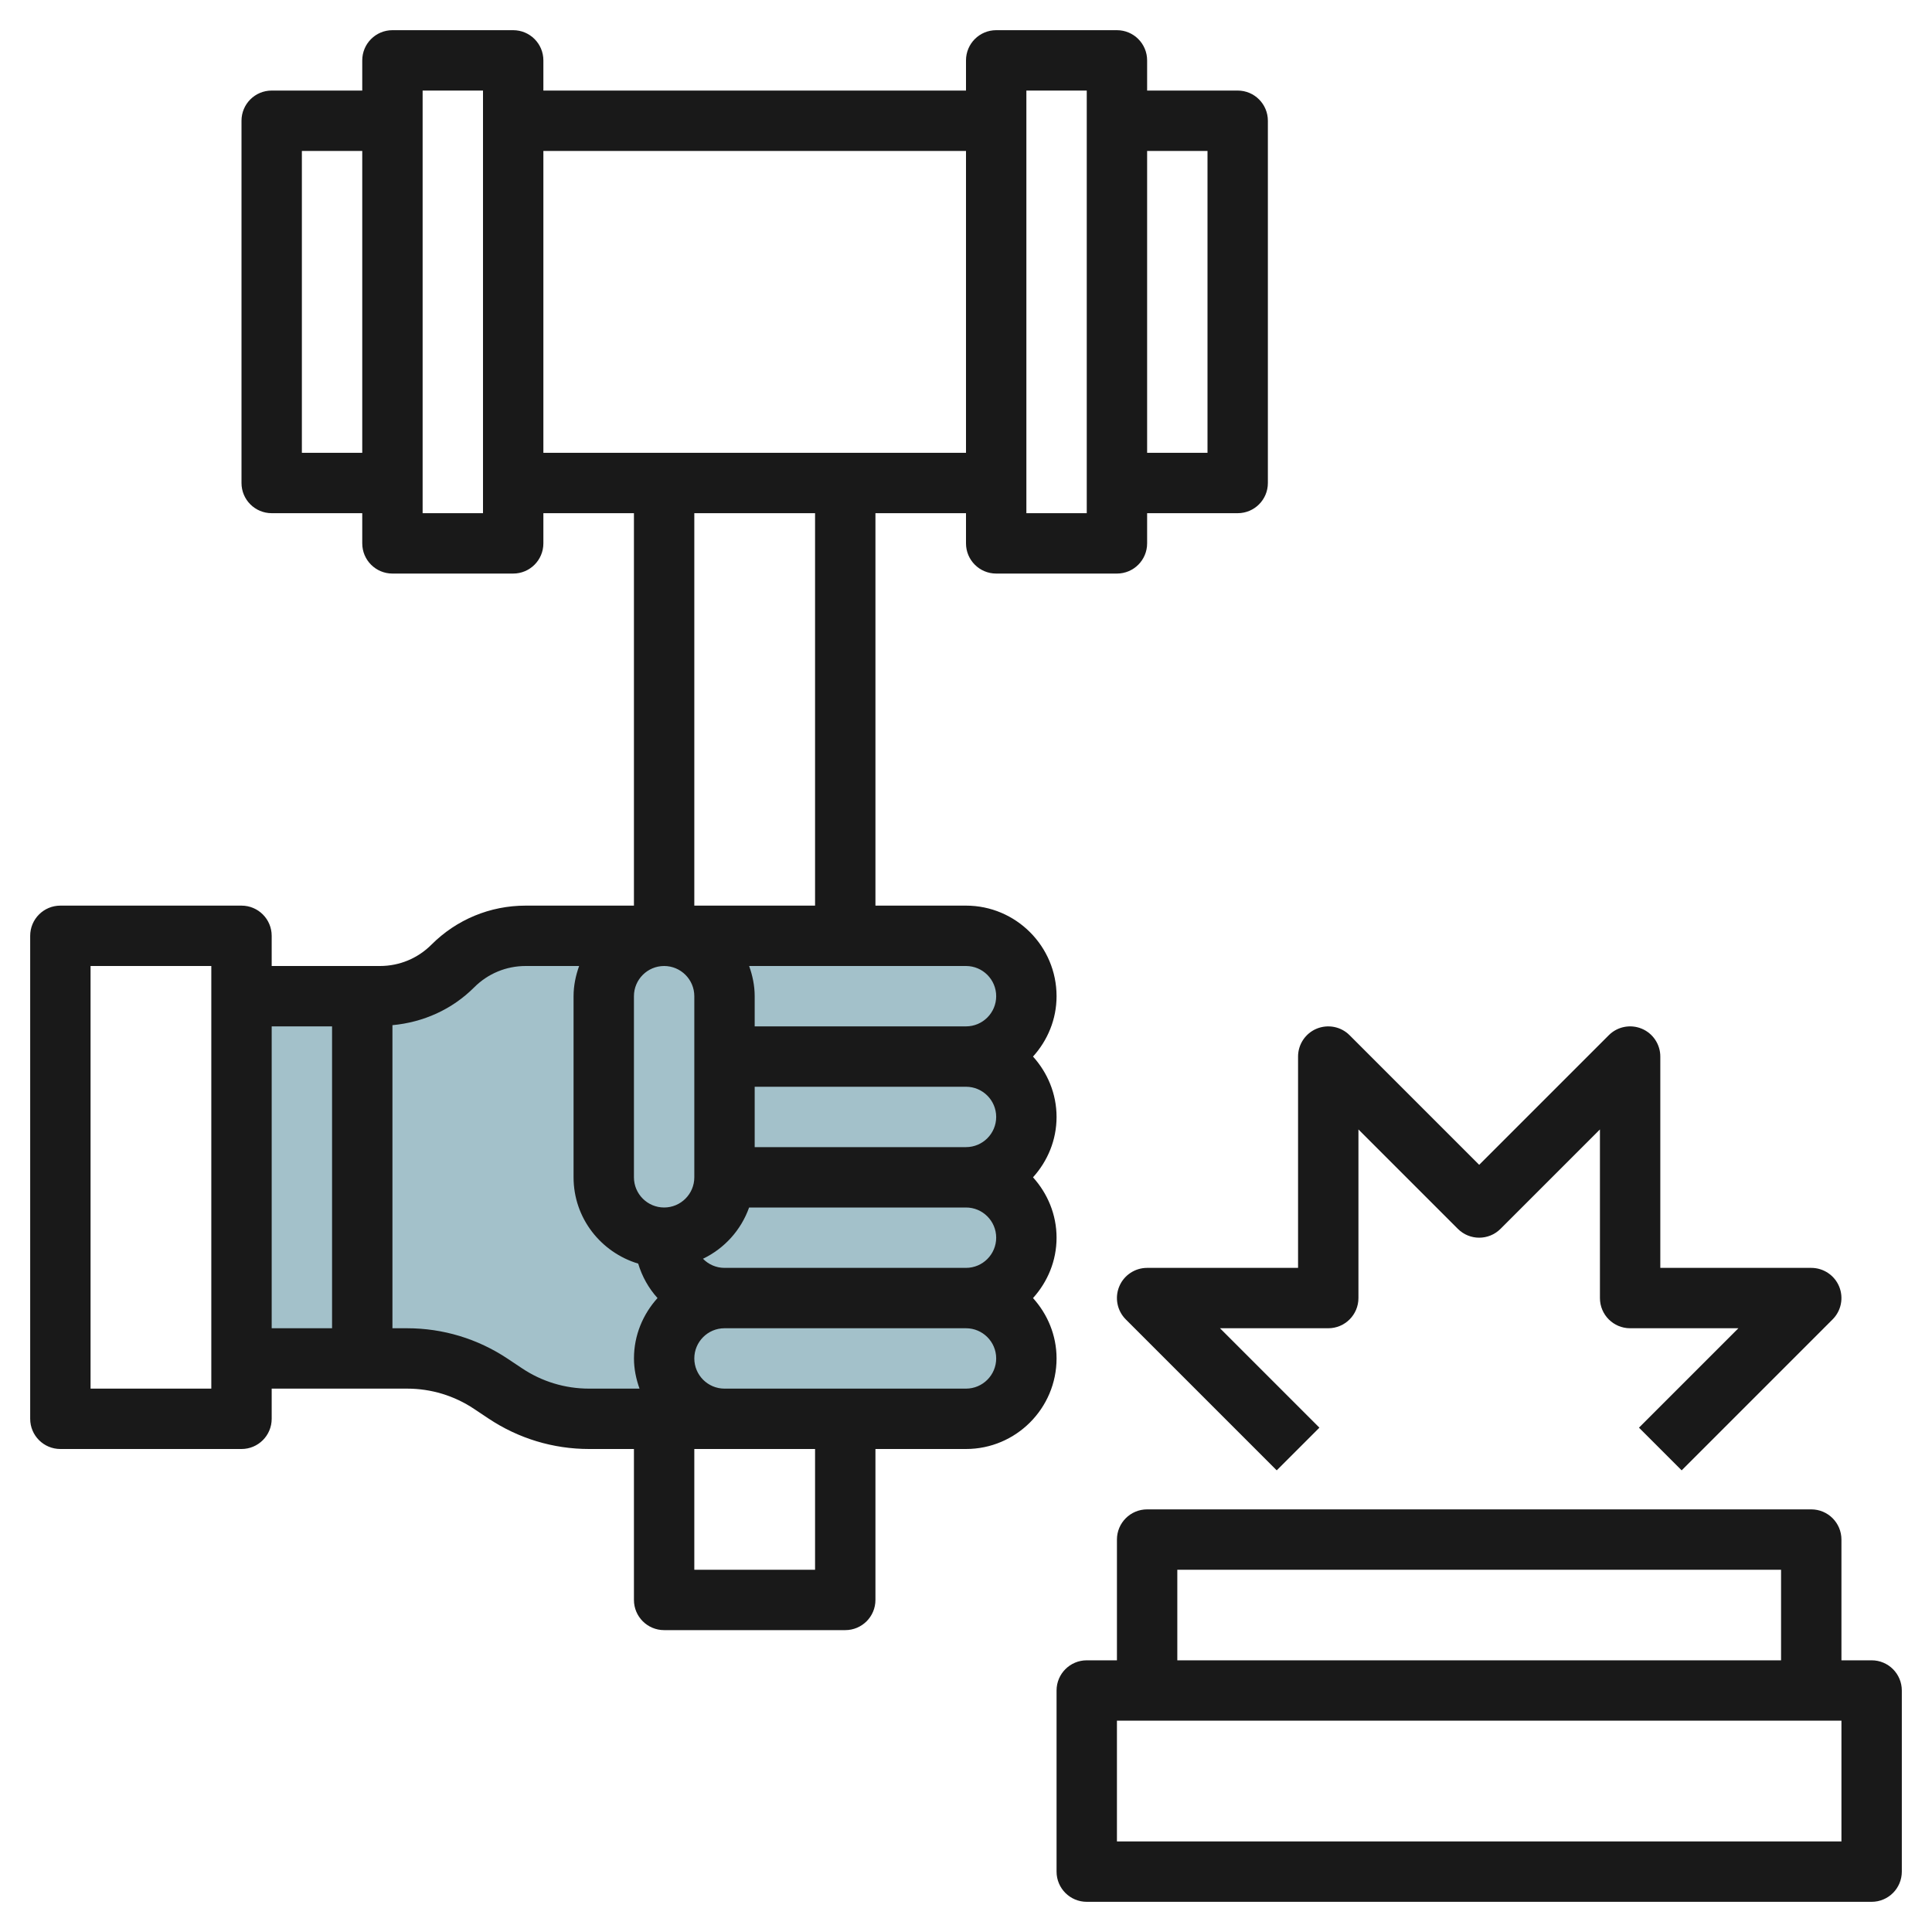
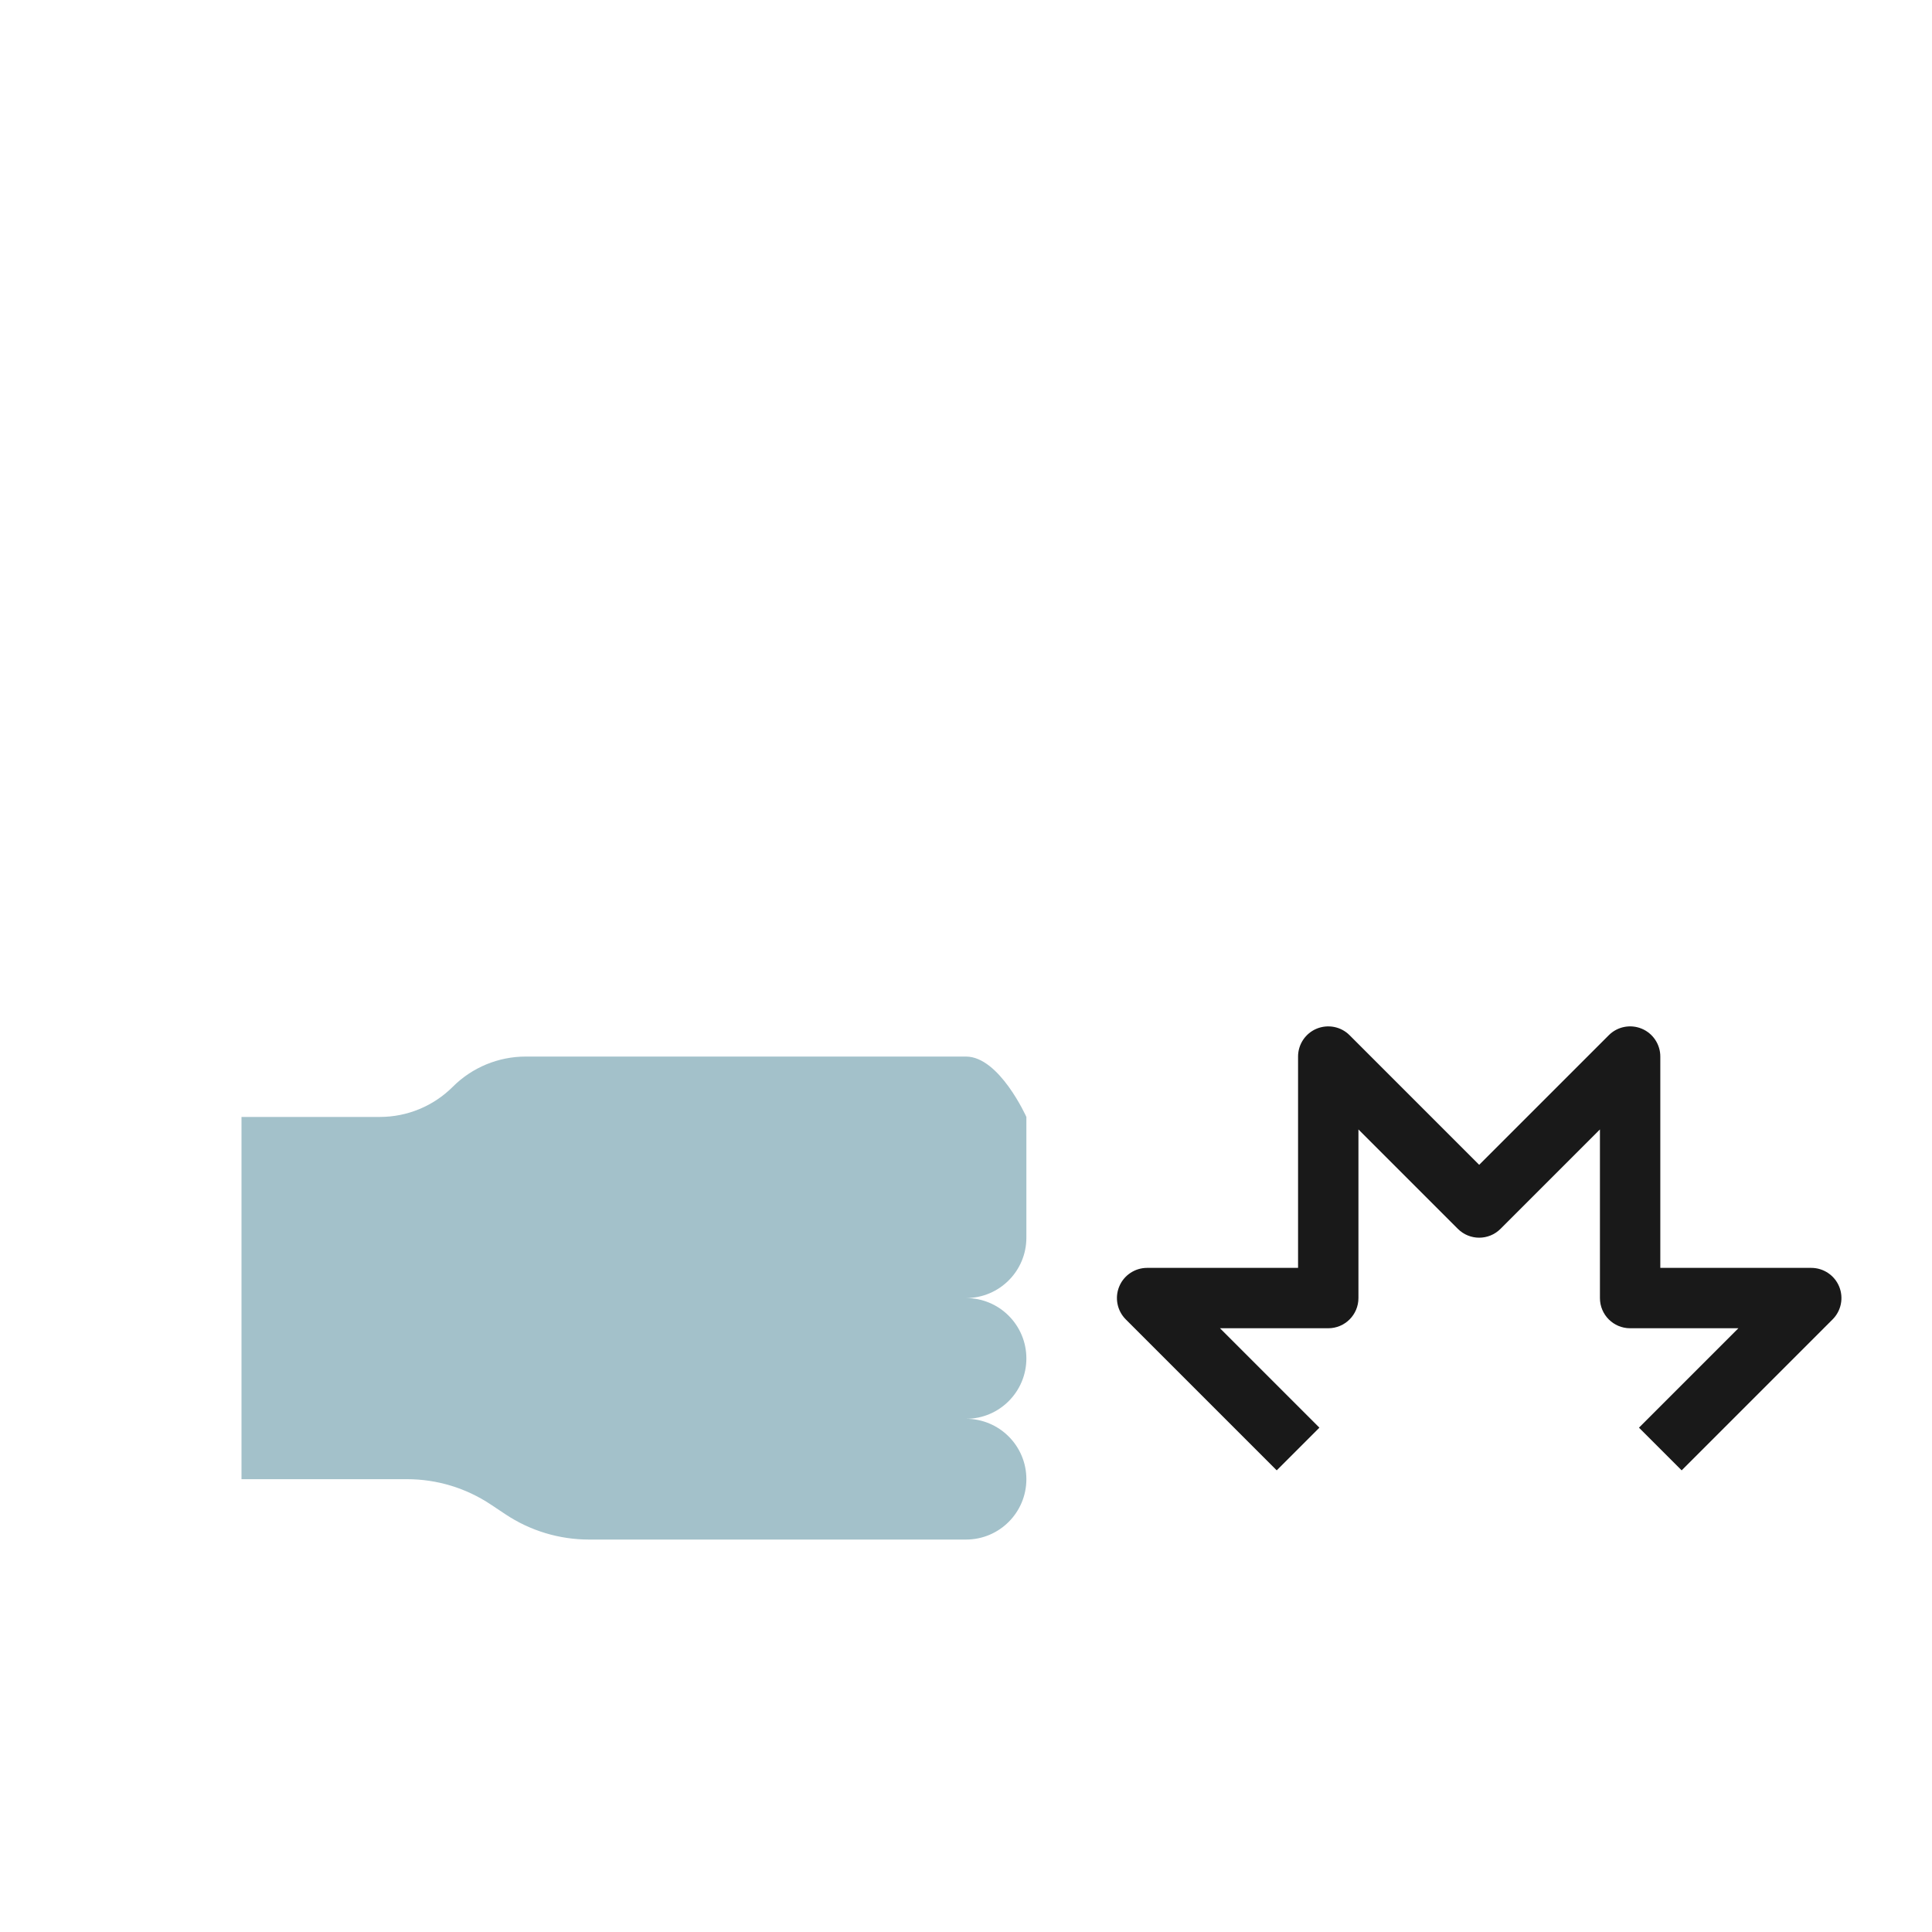
<svg xmlns="http://www.w3.org/2000/svg" id="Layer_3" enable-background="new 0 0 64 64" height="512" viewBox="0 0 64 64" width="512">
  <g>
-     <path d="m34 37c0-1.105-.895-2-2-2 1.105 0 2-.895 2-2s-.895-2-2-2h-10-4.586c-.905 0-1.774.36-2.414 1s-1.509 1-2.414 1h-4.586v12h5.486c.987 0 1.952.292 2.773.84l.481.32c.821.548 1.786.84 2.773.84h4.487 8c1.105 0 2-.895 2-2s-.895-2-2-2c1.105 0 2-.895 2-2s-.895-2-2-2c1.105 0 2-.895 2-2z" fill="#a3c1ca" />
+     <path d="m34 37s-.895-2-2-2h-10-4.586c-.905 0-1.774.36-2.414 1s-1.509 1-2.414 1h-4.586v12h5.486c.987 0 1.952.292 2.773.84l.481.32c.821.548 1.786.84 2.773.84h4.487 8c1.105 0 2-.895 2-2s-.895-2-2-2c1.105 0 2-.895 2-2s-.895-2-2-2c1.105 0 2-.895 2-2z" fill="#a3c1ca" />
    <g fill="#191919">
-       <path d="m34.22 43c.48-.532.78-1.229.78-2s-.301-1.468-.78-2c.48-.532.78-1.229.78-2s-.301-1.468-.78-2c.48-.532.78-1.229.78-2 0-1.654-1.346-3-3-3h-3v-13h3v1c0 .552.447 1 1 1h4c.553 0 1-.448 1-1v-1h3c.553 0 1-.448 1-1v-12c0-.552-.447-1-1-1h-3v-1c0-.552-.447-1-1-1h-4c-.553 0-1 .448-1 1v1h-14v-1c0-.552-.447-1-1-1h-4c-.553 0-1 .448-1 1v1h-3c-.553 0-1 .448-1 1v12c0 .552.447 1 1 1h3v1c0 .552.447 1 1 1h4c.553 0 1-.448 1-1v-1h3v13h-3.586c-1.179 0-2.287.459-3.121 1.292-.456.457-1.063.708-1.707.708h-3.586v-1c0-.552-.447-1-1-1h-6c-.553 0-1 .448-1 1v16c0 .552.447 1 1 1h6c.553 0 1-.448 1-1v-1h4.486c.793 0 1.56.232 2.219.672l.48.32c.989.659 2.14 1.008 3.329 1.008h1.486v5c0 .552.447 1 1 1h6c.553 0 1-.448 1-1v-5h3c1.654 0 3-1.346 3-3 0-.771-.301-1.468-.78-2zm5.78-38v10h-2v-10zm-6-2h2v14h-2zm-24 12v-10h2v10zm6 2h-2v-14h2zm-9 29h-4v-14h4zm26-9c0 .551-.448 1-1 1h-7v-2h7c.552 0 1 .449 1 1zm-10-4v6c0 .551-.448 1-1 1s-1-.449-1-1v-6c0-.551.448-1 1-1s1 .449 1 1zm.287 8.698c.711-.341 1.261-.949 1.528-1.698h7.185c.552 0 1 .449 1 1s-.448 1-1 1h-8c-.28 0-.531-.116-.713-.302zm9.713-8.698c0 .551-.448 1-1 1h-7v-1c0-.352-.072-.686-.184-1h7.184c.552 0 1 .449 1 1zm-15-28h14v10h-14zm9 12v13h-4v-13zm-18 17h2v10h-2zm8.295 11.328-.48-.32c-.989-.659-2.14-1.008-3.329-1.008h-.486v-10.04c1.021-.095 1.973-.518 2.707-1.252.456-.457 1.063-.708 1.707-.708h1.77c-.112.314-.184.648-.184 1v6c0 1.354.907 2.487 2.141 2.859.129.429.347.816.64 1.141-.48.532-.78 1.229-.78 2 0 .352.072.686.184 1h-1.671c-.793 0-1.56-.232-2.219-.672zm9.705 6.672h-4v-4h1 3zm5-6h-8c-.552 0-1-.449-1-1s.448-1 1-1h8c.552 0 1 .449 1 1s-.448 1-1 1z" />
-       <path d="m62 55h-1v-4c0-.552-.447-1-1-1h-22c-.553 0-1 .448-1 1v4h-1c-.553 0-1 .448-1 1v6c0 .552.447 1 1 1h26c.553 0 1-.448 1-1v-6c0-.552-.447-1-1-1zm-23-3h20v3h-20zm22 9h-24v-4h24z" />
      <path d="m37.076 42.617c-.155.374-.069.804.217 1.09l5 5 1.414-1.414-3.293-3.293h3.586c.553 0 1-.448 1-1v-5.586l3.293 3.293c.391.391 1.023.391 1.414 0l3.293-3.293v5.586c0 .552.447 1 1 1h3.586l-3.293 3.293 1.414 1.414 5-5c.286-.286.372-.716.217-1.09-.154-.373-.52-.617-.924-.617h-5v-7c0-.404-.243-.769-.617-.924-.374-.154-.804-.07-1.09.217l-4.293 4.293-4.293-4.293c-.286-.287-.715-.37-1.09-.217-.374.155-.617.52-.617.924v7h-5c-.404 0-.77.244-.924.617z" />
    </g>
  </g>
</svg>